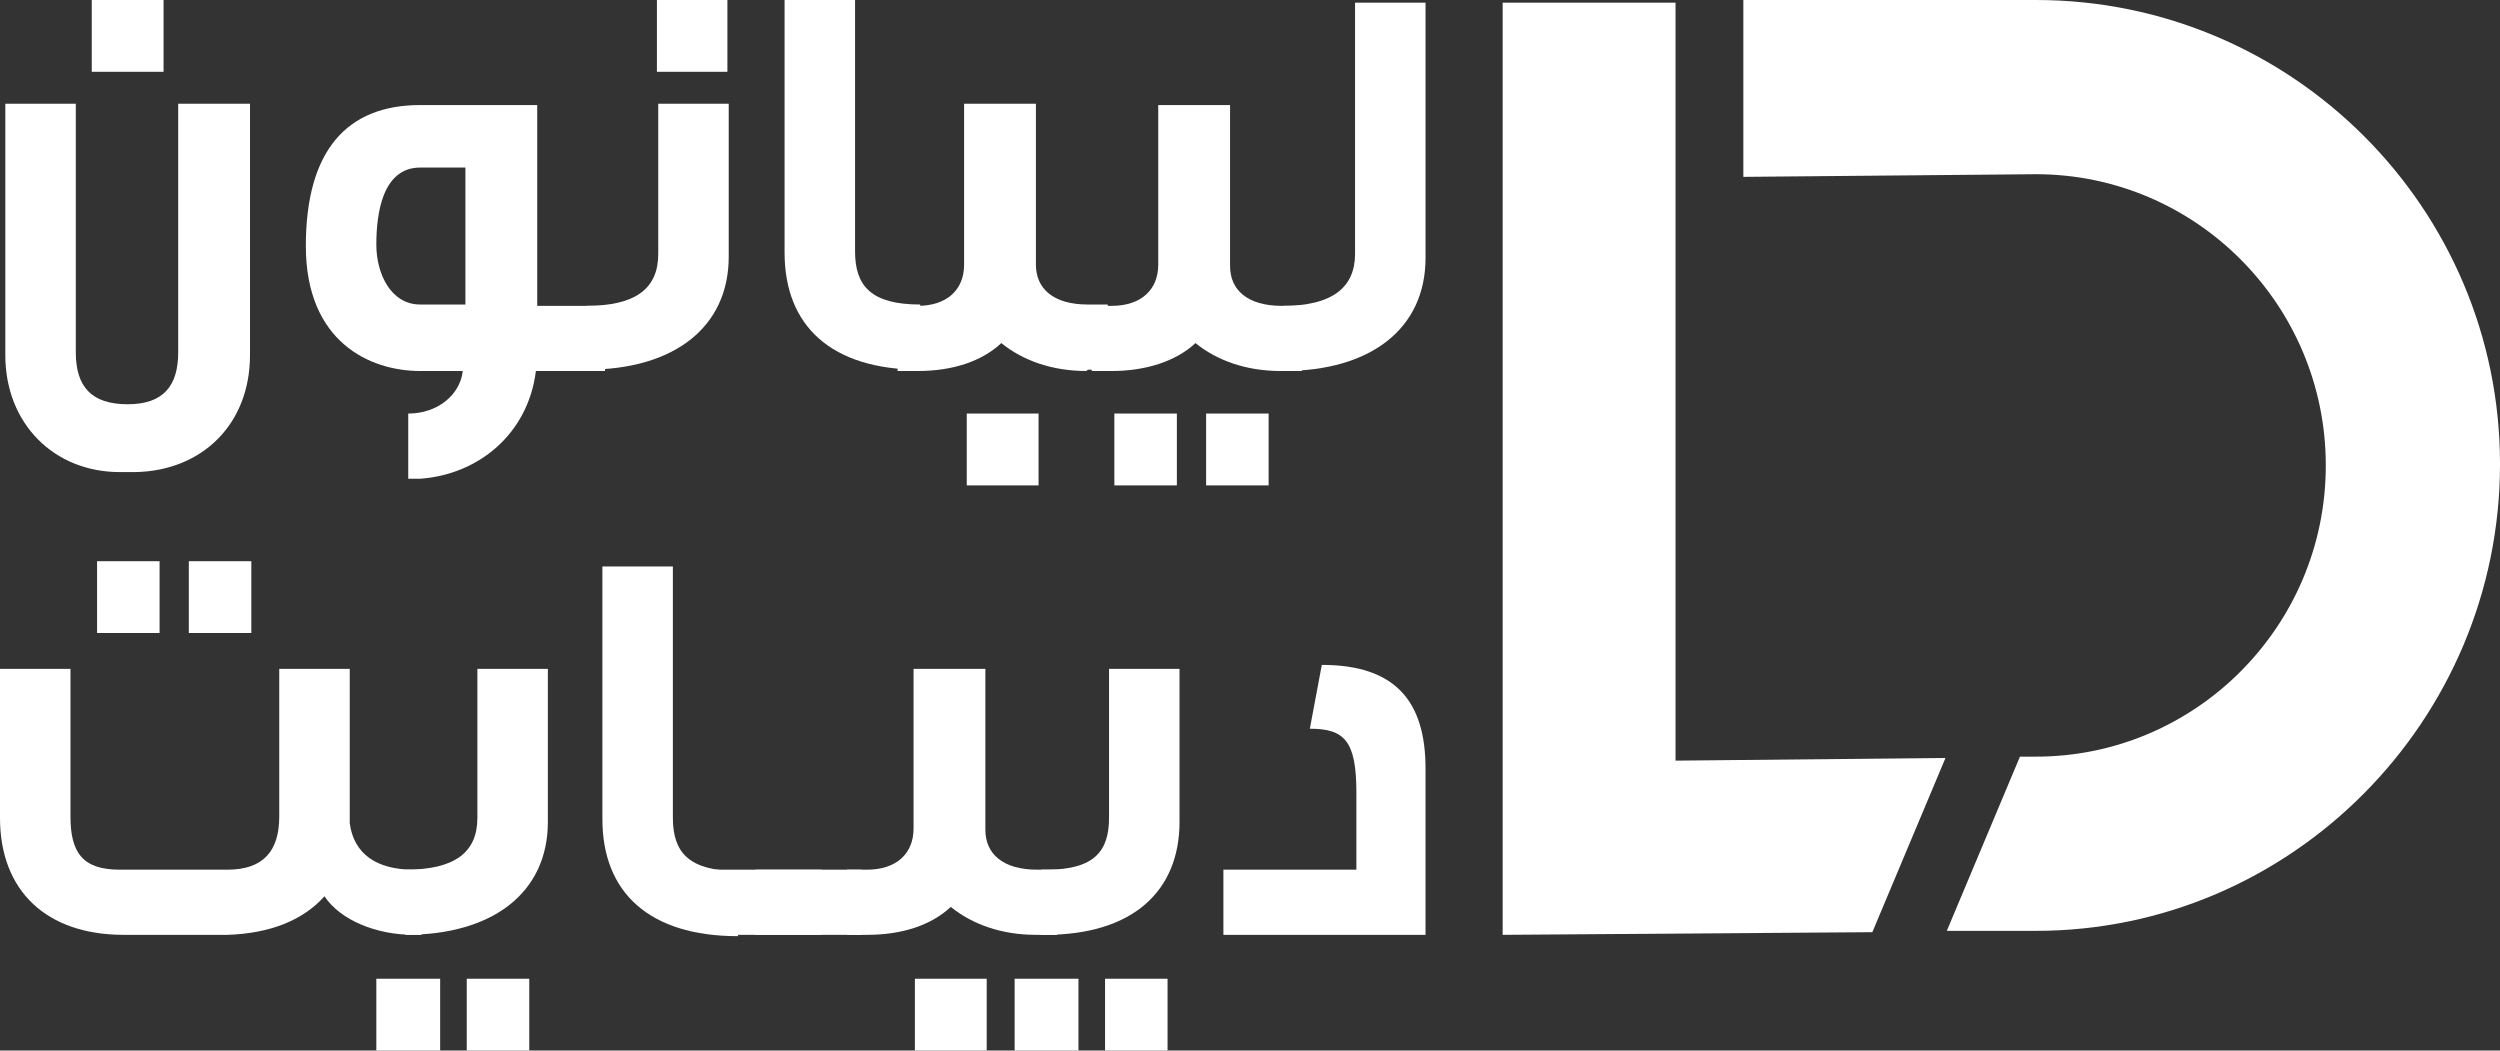
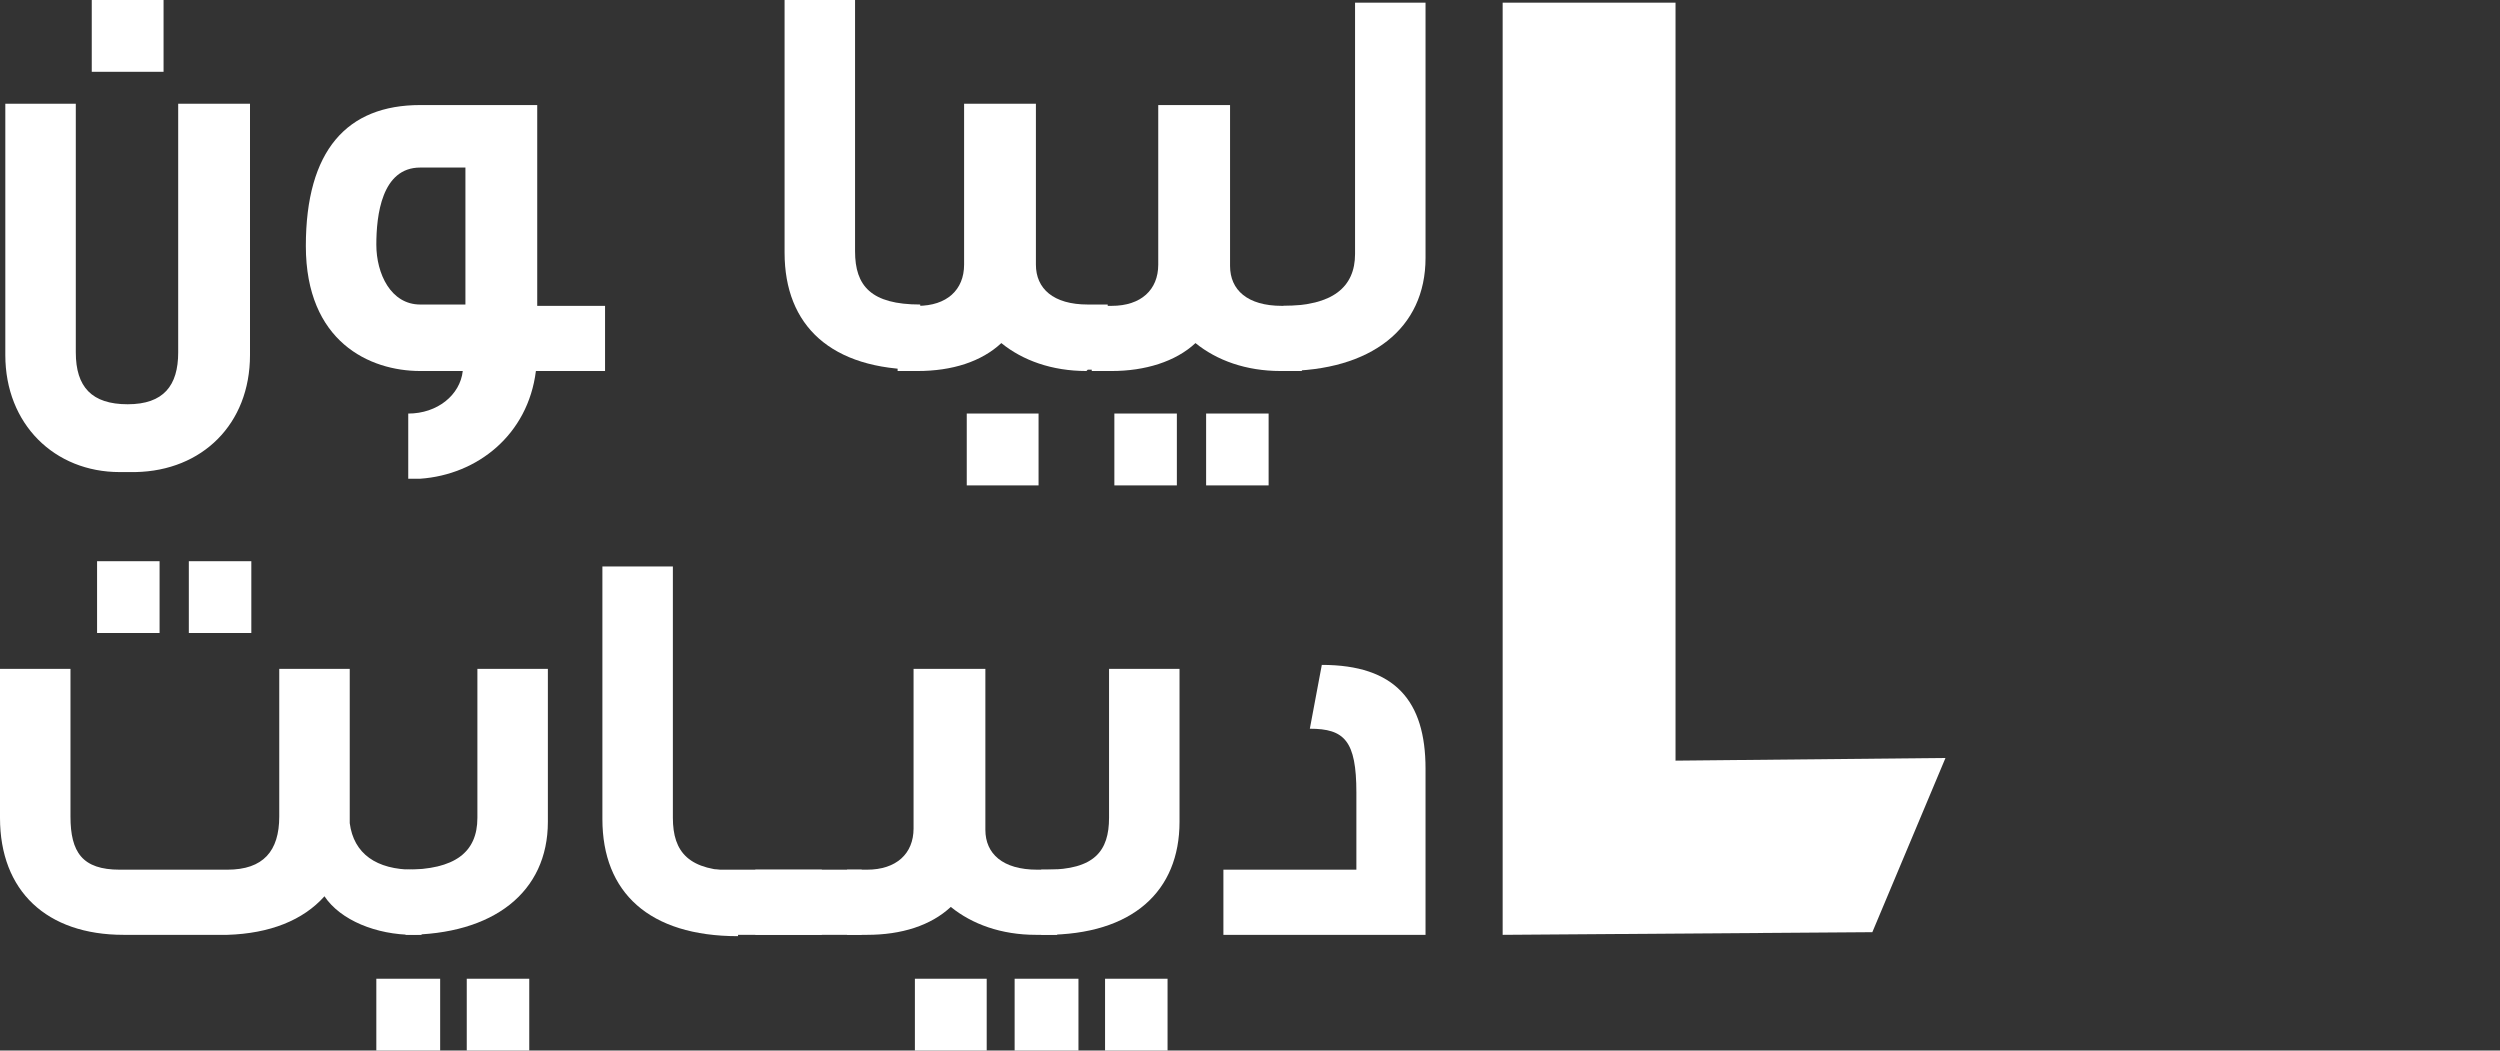
<svg xmlns="http://www.w3.org/2000/svg" id="Layer_1" version="1.1" viewBox="0 0 188 79">
  <rect x="0" y="0" width="188" height="79" fill="#333333" stroke="none" />
  <defs>
    <style>
      .st0 {
        fill: #fff;
      }
    </style>
  </defs>
  <g>
    <path class="st0" d="M146.2,57l-20.2.2V19h0V.2h-13v70.1l27.8-.2,5.5-13.1Z" />
-     <path class="st0" d="M153.1,0h-22v13.3l22-.2c12,0,21.8,9.8,21.8,21.9s-9.8,21.9-21.8,21.9h-1.2l-5.5,13.1h6.7c19.2,0,34.9-15.8,34.9-35.1S172.3,0,153.1,0Z" />
    <path class="st0" d="M10.2,35.5c-.5,0-.8,0-1.2,0-4.9,0-8.6-3.6-8.6-8.8V7.8h5.3v18.7c0,2.6,1.2,3.9,3.9,3.9s3.8-1.4,3.8-3.9V7.8h5.4v18.9c0,5.2-3.6,8.7-8.6,8.8h0ZM6.9,5.4V0h5.4v5.4h-5.4Z" />
    <path class="st0" d="M40.3,27.9c-.6,4.8-4.4,7.8-8.7,8.1h-.9c0,0,0-4.9,0-4.9,2.2,0,3.9-1.4,4.1-3.2h-3.2c-3.8,0-8.6-2.2-8.6-9.4s3.1-10.6,8.6-10.6h8.8v15.1h5.1v4.9h-5.1ZM35,12.6h-3.4c-2.9,0-3.3,3.6-3.3,5.8s1.1,4.5,3.3,4.5h3.4v-10.3Z" />
-     <path class="st0" d="M44.1,27.9v-4.9c3.7,0,5.4-1.3,5.4-3.9V7.8h5.3v11.5c0,5.3-4.1,8.5-10.7,8.5h0ZM49.4,5.4V0h5.3v5.4h-5.3Z" />
    <path class="st0" d="M59,19.1V0h5.3v18.9c0,2.6,1.2,4,4.9,4v4.9c-6.7,0-10.2-3.3-10.2-8.8h0Z" />
    <path class="st0" d="M81.7,27.9c-2.6,0-4.8-.8-6.4-2.1-1.5,1.4-3.7,2.1-6.3,2.1h-1.5v-4.9h1.5c2.2,0,3.5-1.2,3.5-3.1V7.8h5.4v12.1c0,1.8,1.3,3,3.9,3h1.5v4.9h-1.5ZM72.7,36.5v-5.4h5.4v5.4h-5.4Z" />
    <path class="st0" d="M83.8,36.5v-5.4h4.7v5.4h-4.7ZM96.3,27.9c-2.6,0-4.8-.8-6.4-2.1-1.5,1.4-3.8,2.1-6.3,2.1h-1.5v-4.9h1.5c2.2,0,3.5-1.2,3.5-3.1V7.9h5.4v12.1c0,1.8,1.3,3,3.9,3h1.5v4.9h-1.5ZM90.7,36.5v-5.4h4.7v5.4h-4.7Z" />
    <path class="st0" d="M96.5,27.9v-4.9c3.7,0,5.4-1.4,5.4-3.9V.2h5.3v19.2c0,5.3-4.1,8.5-10.7,8.5h0Z" />
    <path class="st0" d="M31.1,70.3c-2.8,0-5.5-1.1-6.7-2.9-1.6,1.8-4.1,2.8-7.3,2.9h-7.8c-5.8,0-9.3-3.3-9.3-8.8v-11.2h5.3v11.1c0,2.7.9,4,3.7,4h8.1c2.7,0,3.9-1.4,3.9-4v-11.1h5.3c0,14,0,11.1,0,11.6.3,2.3,2,3.5,4.8,3.5h.6v4.9h-.6ZM7.3,47.6v-5.4h4.7v5.4h-4.7ZM14.2,47.6v-5.4h4.7v5.4h-4.7Z" />
    <path class="st0" d="M30.5,70.3v-4.9c3.7,0,5.4-1.3,5.4-3.9v-11.2h5.3v11.5c0,5.3-4.1,8.5-10.7,8.5h0Z" />
    <path class="st0" d="M45.3,61.6v-19h5.3v18.9c0,2.6,1.2,4,4.9,4v4.9c-6.7,0-10.2-3.3-10.2-8.8h0Z" />
    <path class="st0" d="M53.8,70.3v-4.9h8v4.9h-8Z" />
    <path class="st0" d="M56.8,70.3v-4.9h8v4.9h-8Z" />
    <path class="st0" d="M77.9,70.3c-2.6,0-4.8-.8-6.4-2.1-1.5,1.4-3.7,2.1-6.3,2.1h-1.5v-4.9h1.5c2.2,0,3.5-1.2,3.5-3.1v-12h5.4v12.1c0,1.8,1.3,3,3.9,3h1.5v4.9h-1.5ZM68.8,79v-5.4h5.4v5.4h-5.4Z" />
    <path class="st0" d="M76.3,79v-5.4h4.8v5.4h-4.8ZM78.7,70.3h-.4v-4.9h.4c3.6,0,4.7-1.4,4.7-3.9v-11.2h5.3v11.5c0,5.2-3.5,8.5-10.1,8.5h0ZM83.1,79v-5.4h4.7v5.4h-4.7Z" />
    <path class="st0" d="M92,70.3v-4.9h10v-5.8c0-3.9-.9-4.8-3.5-4.8l.9-4.8c5.5,0,7.8,2.7,7.8,7.8v12.5h-15.2,0Z" />
  </g>
  <rect class="st0" x="28.3" y="73.6" width="4.8" height="5.4" />
  <rect class="st0" x="35.1" y="73.6" width="4.7" height="5.4" />
</svg>